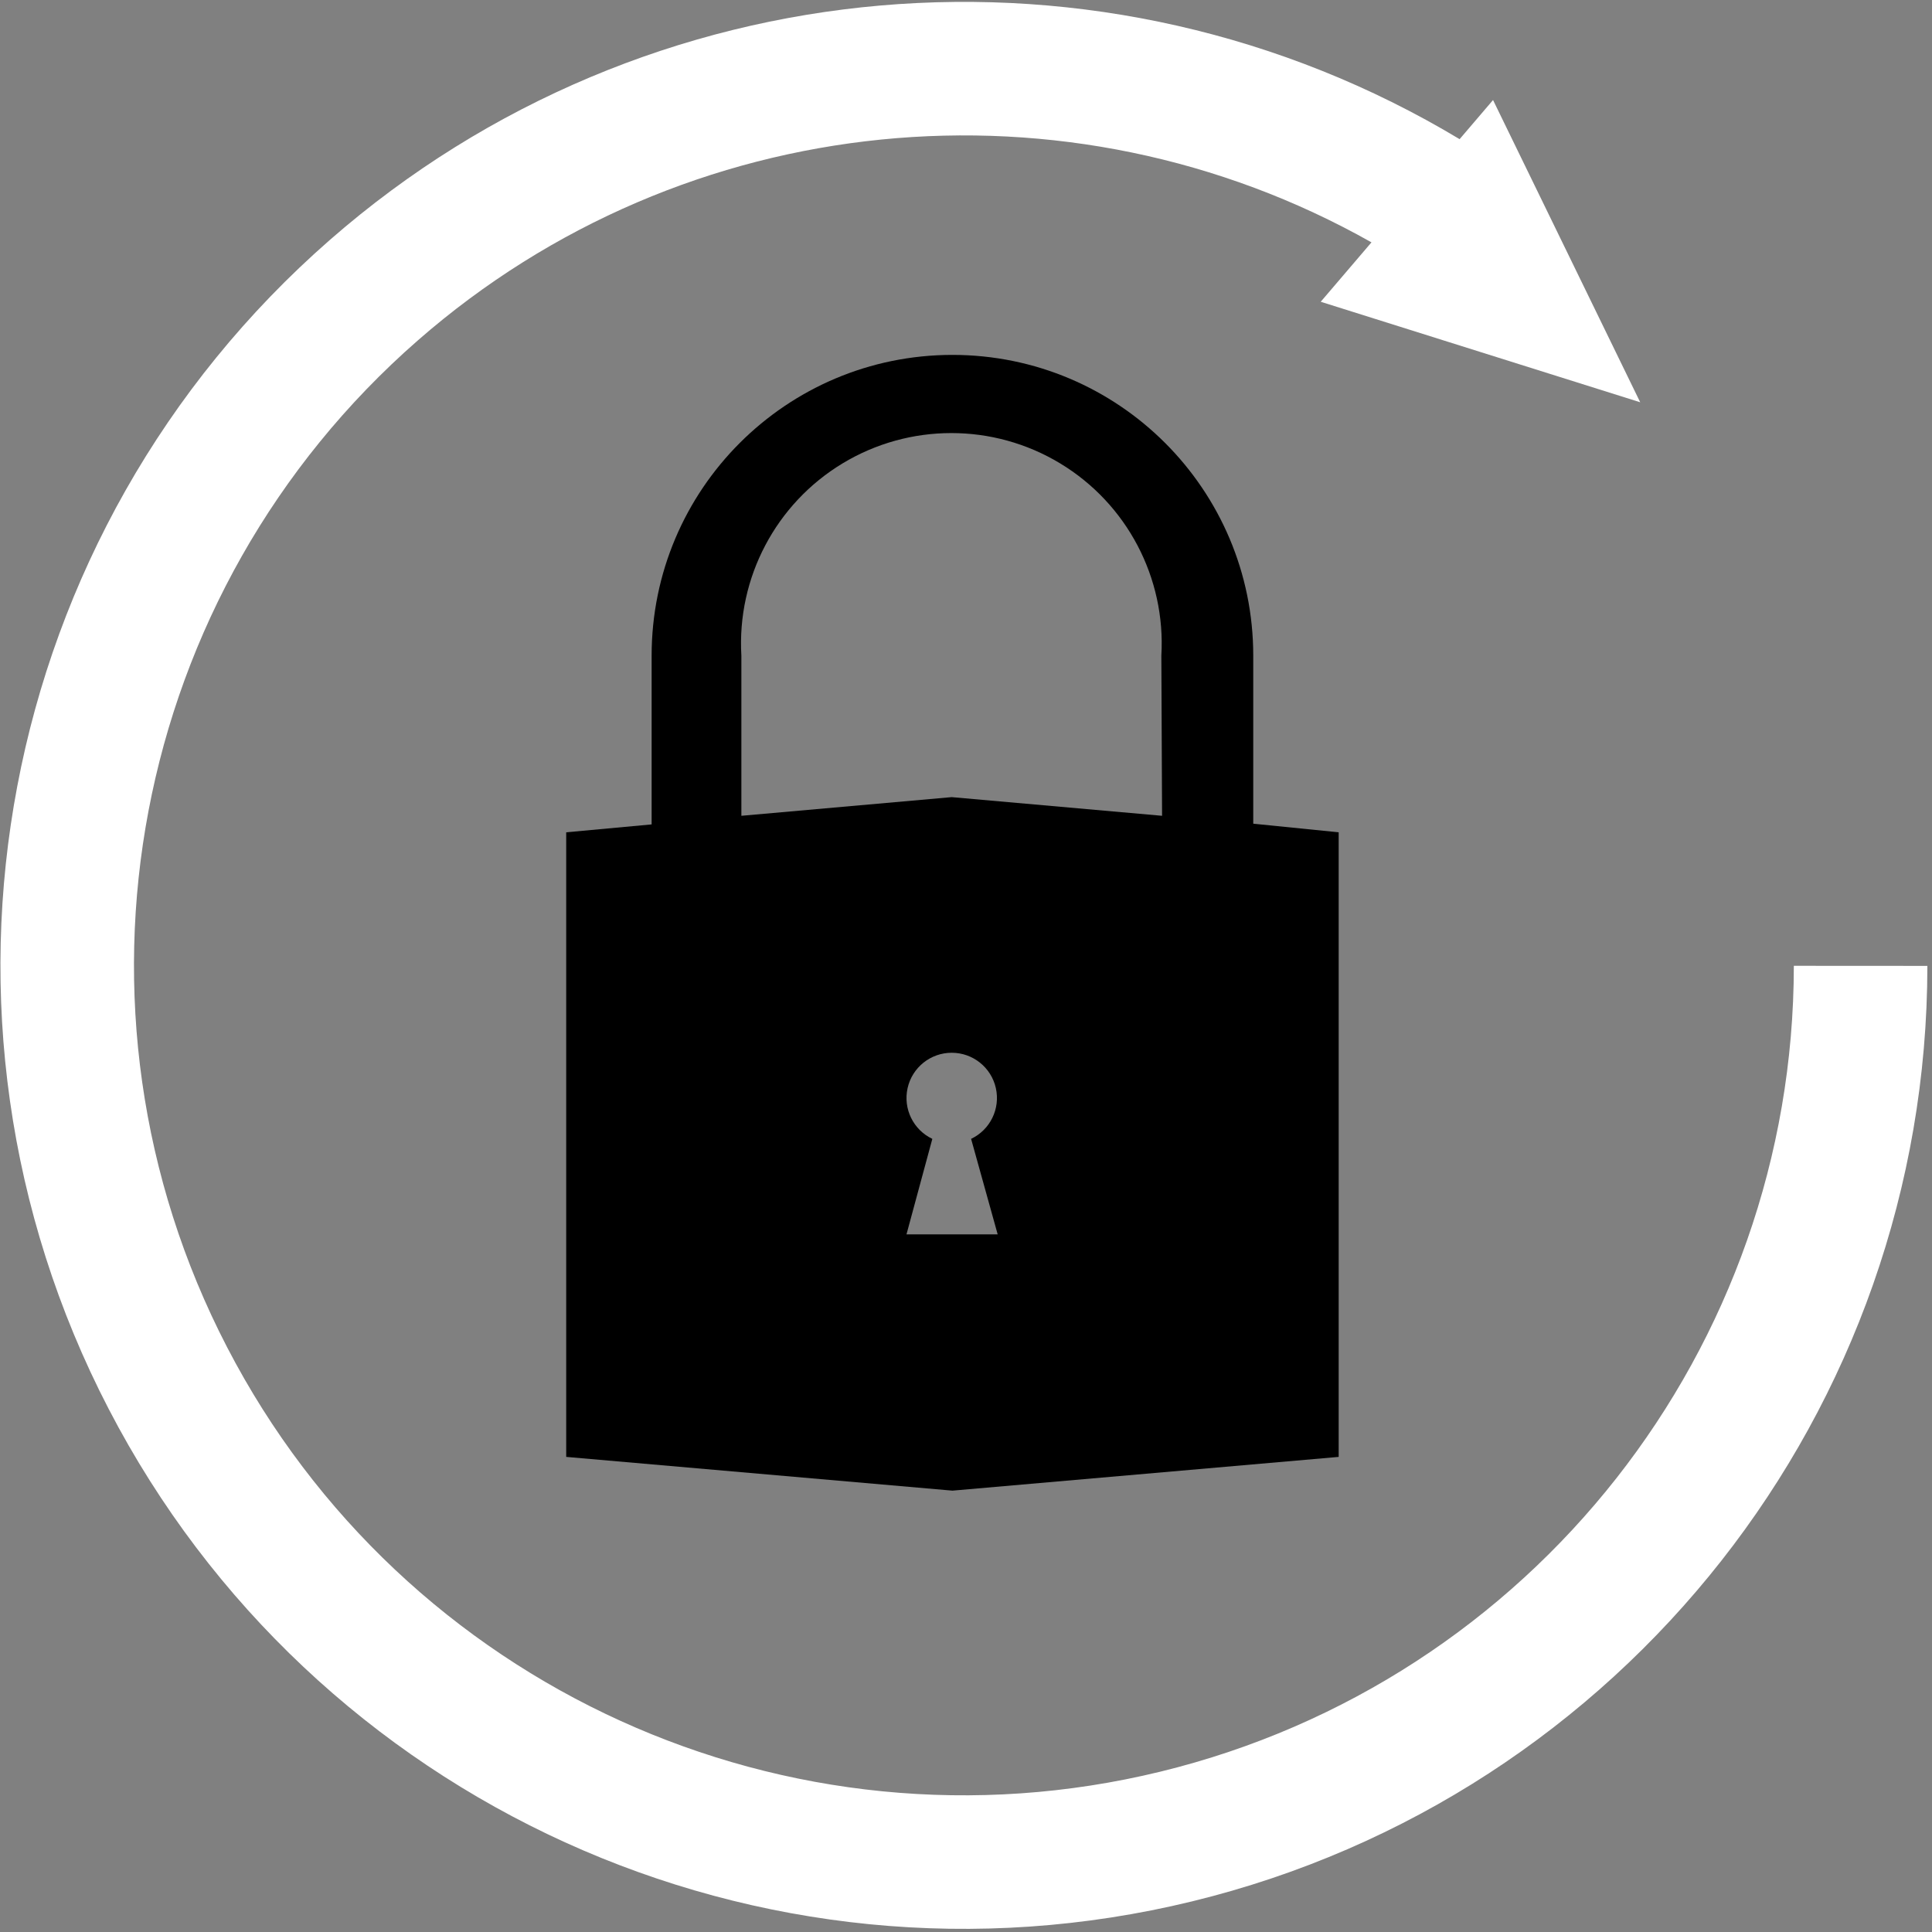
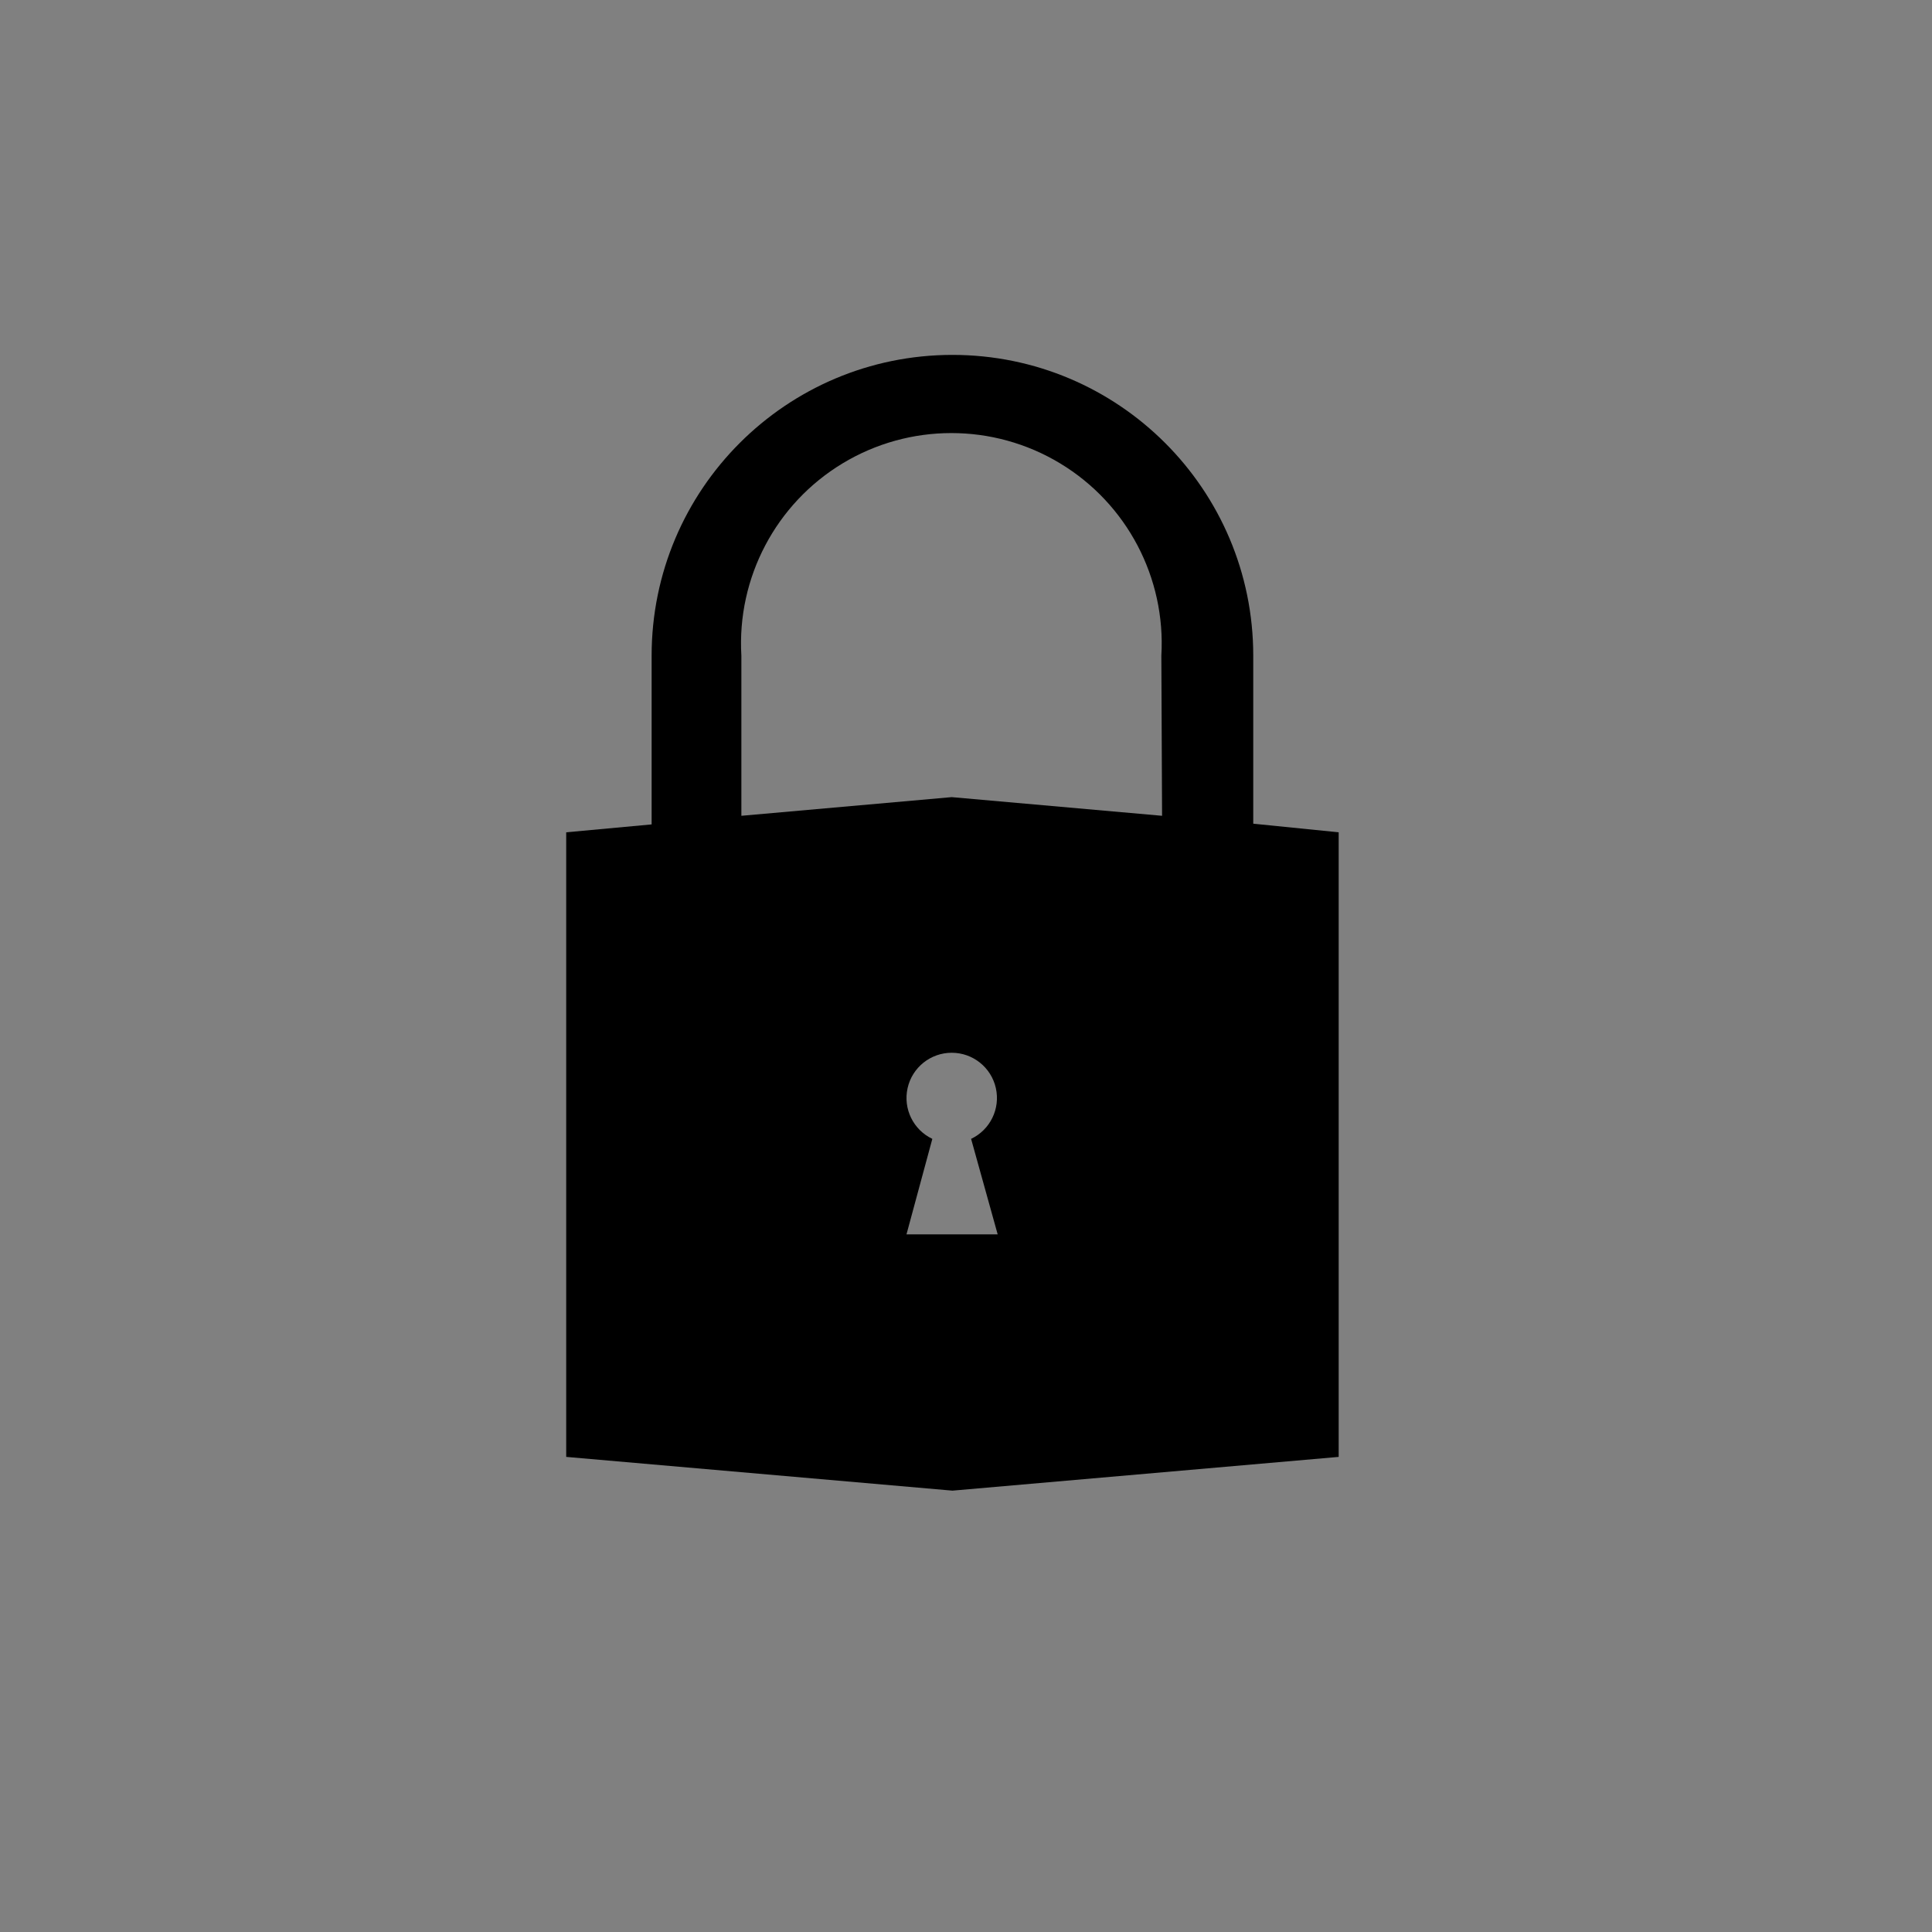
<svg xmlns="http://www.w3.org/2000/svg" width="150px" height="150px" viewBox="0 0 150 150" version="1.1">
  <rect x="0" y="0" width="150" height="150" fill="#808080" stroke="none" />
  <title>Group 3</title>
  <desc>Created with Sketch.</desc>
  <defs />
  <g id="06-Solutions" stroke="none" stroke-width="1" fill="none" fill-rule="evenodd">
    <g id="06d-Solutions---popup-solutions" transform="translate(-220, -175)" fill-rule="nonzero">
      <g id="Group-3" transform="translate(220, 175)">
        <path d="M90.223,63.338 L73.891,61.889 L57.56,63.338 L57.56,50.908 C57.206,44.856 60.234,39.106 65.424,35.973 C70.614,32.84 77.113,32.84 82.303,35.973 C87.494,39.106 90.521,44.856 90.167,50.908 L90.223,63.338 Z M77.459,95.834 L70.38,95.834 L72.386,88.421 C70.903,87.717 70.105,86.079 70.466,84.477 C70.826,82.875 72.249,81.736 73.891,81.736 C75.534,81.736 76.957,82.875 77.317,84.477 C77.678,86.079 76.88,87.717 75.396,88.421 L77.459,95.834 Z M97.302,63.951 L97.302,50.908 C97.302,38.01 86.846,27.554 73.947,27.554 C61.049,27.554 50.592,38.01 50.592,50.908 L50.592,64.007 L43.96,64.62 L43.96,113.113 L73.947,115.733 L103.935,113.113 L103.935,64.62 L97.302,63.951 Z" id="Shape" fill="#000000" />
-         <path d="M113.324,10.804 L115.919,7.766 L127.345,31.232 L102.541,23.429 L106.481,18.816 C82.908,5.51 53.189,8.308 32.454,26.417 C10.085,45.953 3.966,78.247 17.639,104.612 C31.311,130.976 61.233,144.581 90.088,137.552 C118.943,130.524 139.257,104.683 139.273,74.985 L149.641,74.991 C149.621,109.468 126.039,139.466 92.541,147.625 C59.043,155.784 24.308,139.991 8.435,109.385 C-7.437,78.778 -0.334,41.287 25.634,18.608 C50.222,-2.866 85.692,-5.793 113.324,10.804 Z" id="Combined-Shape" fill="#FFFFFF" />
      </g>
    </g>
  </g>
</svg>